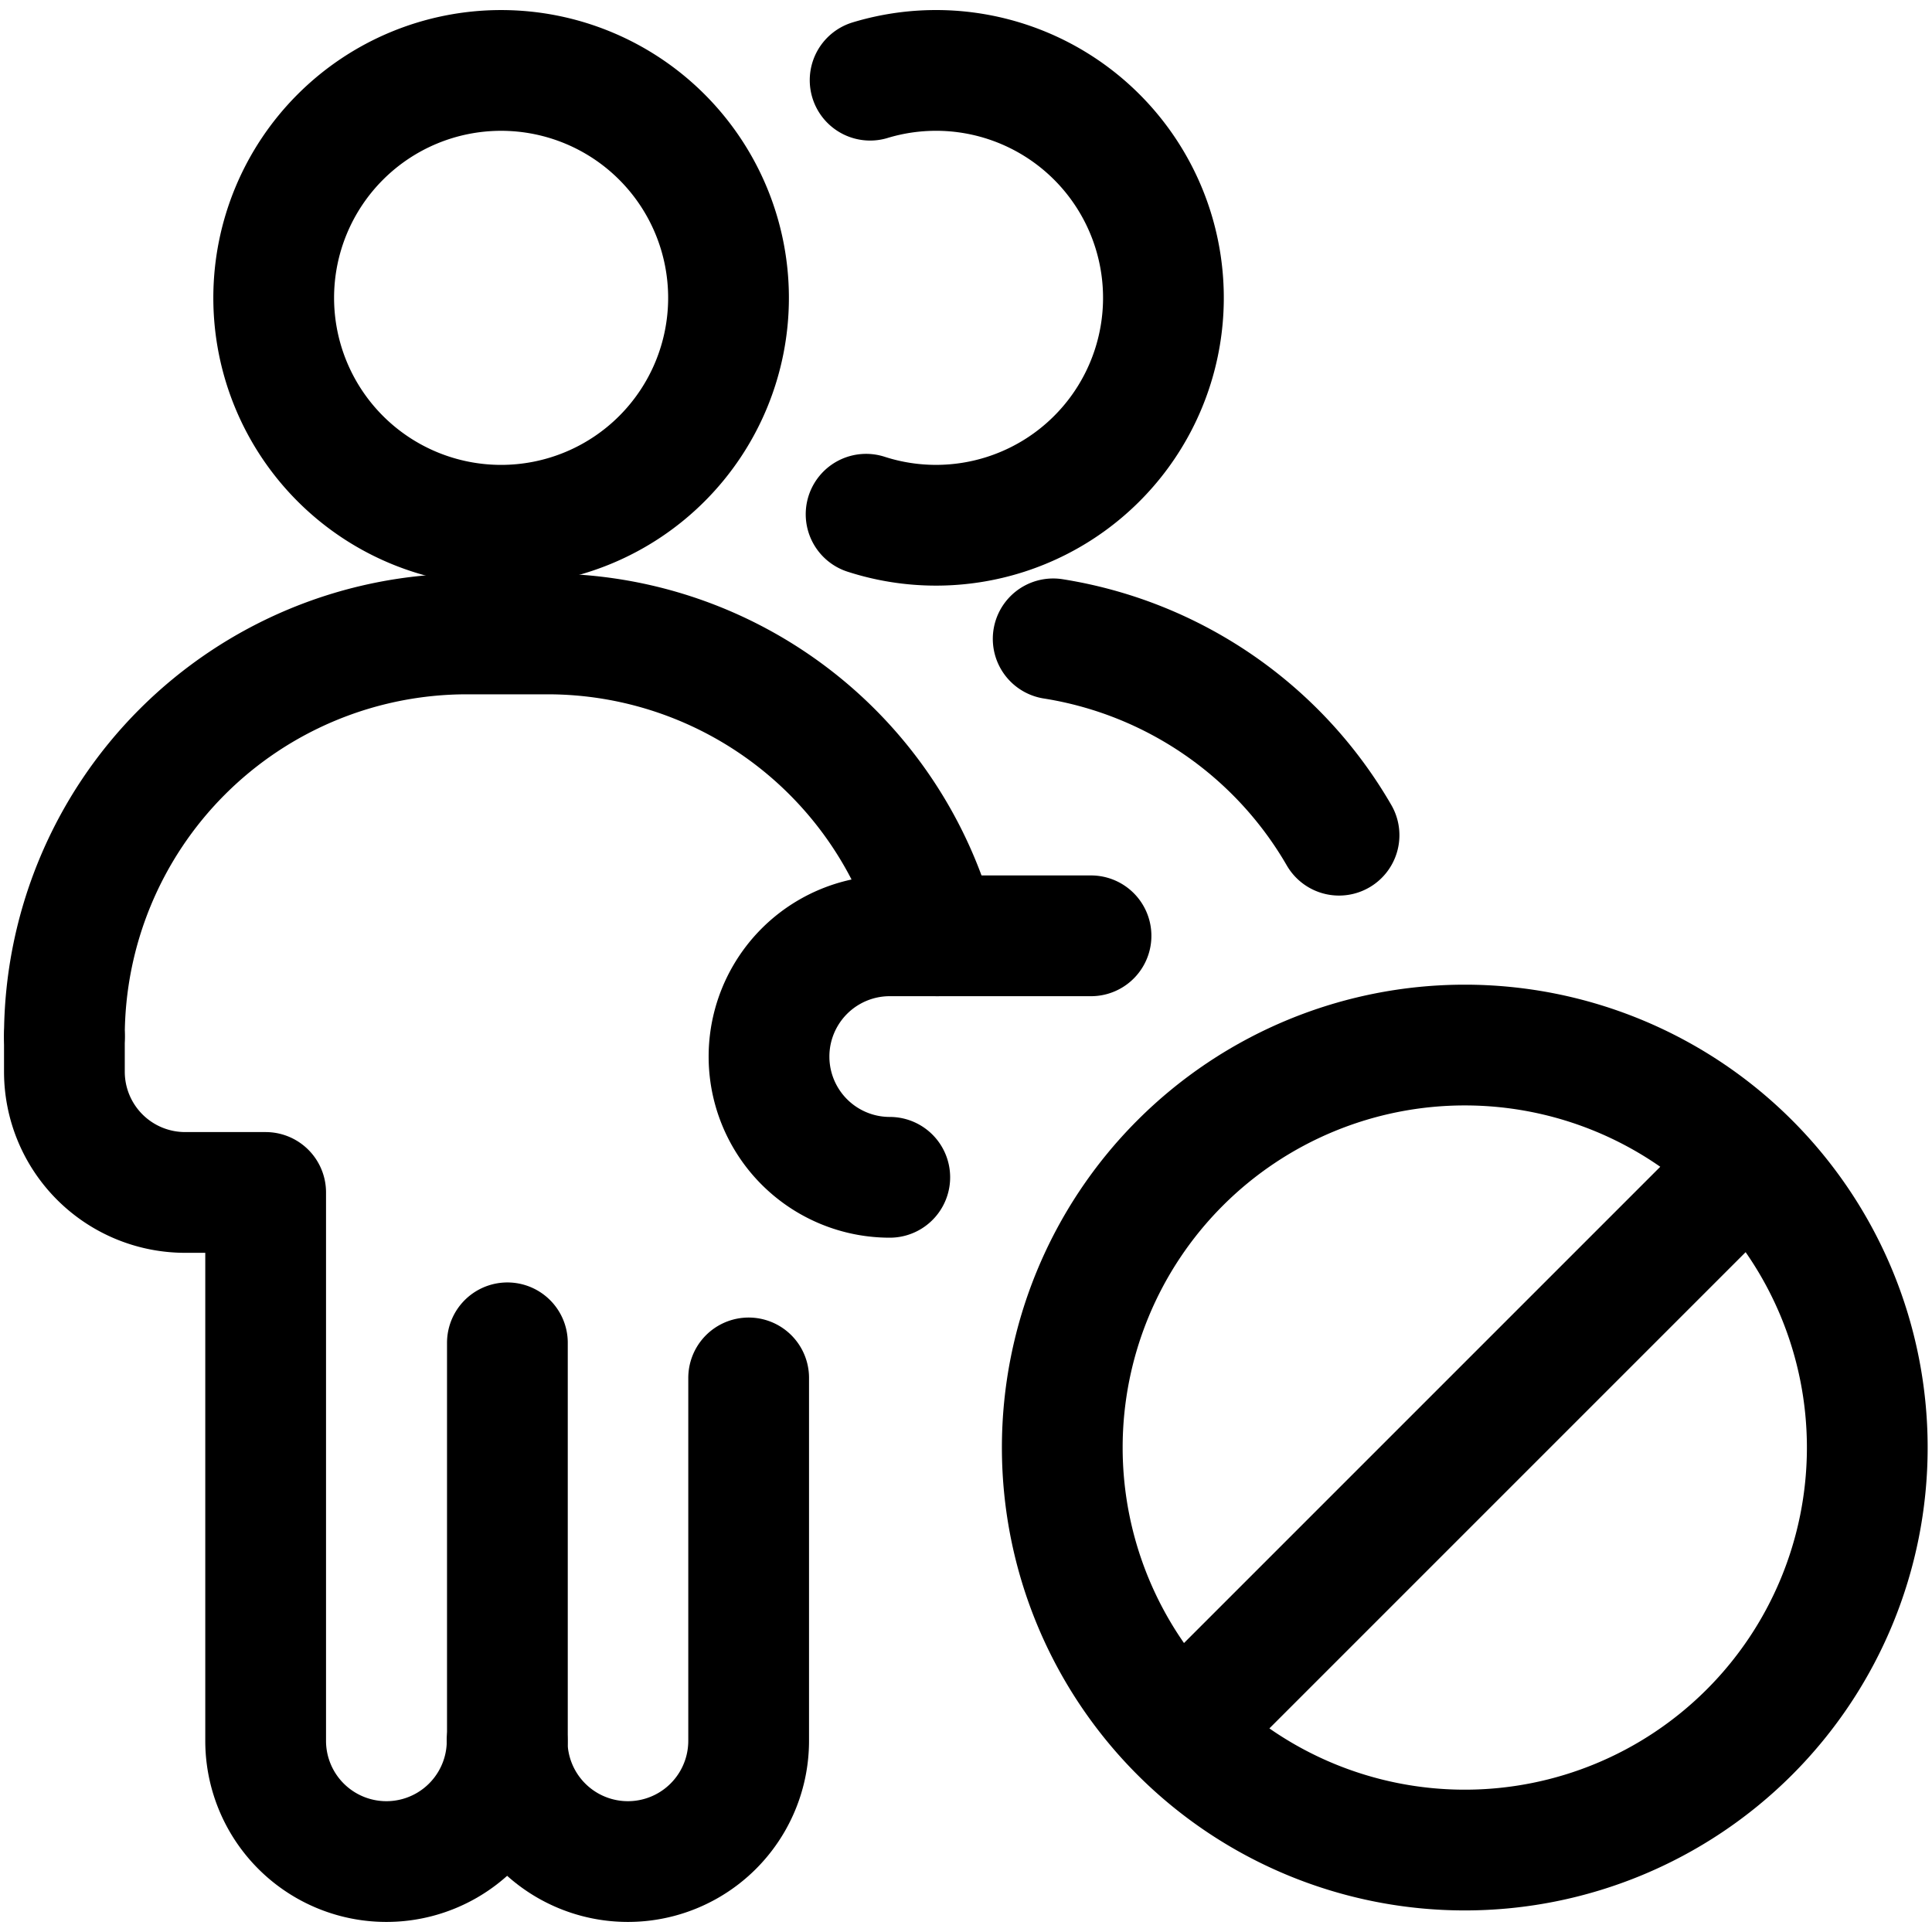
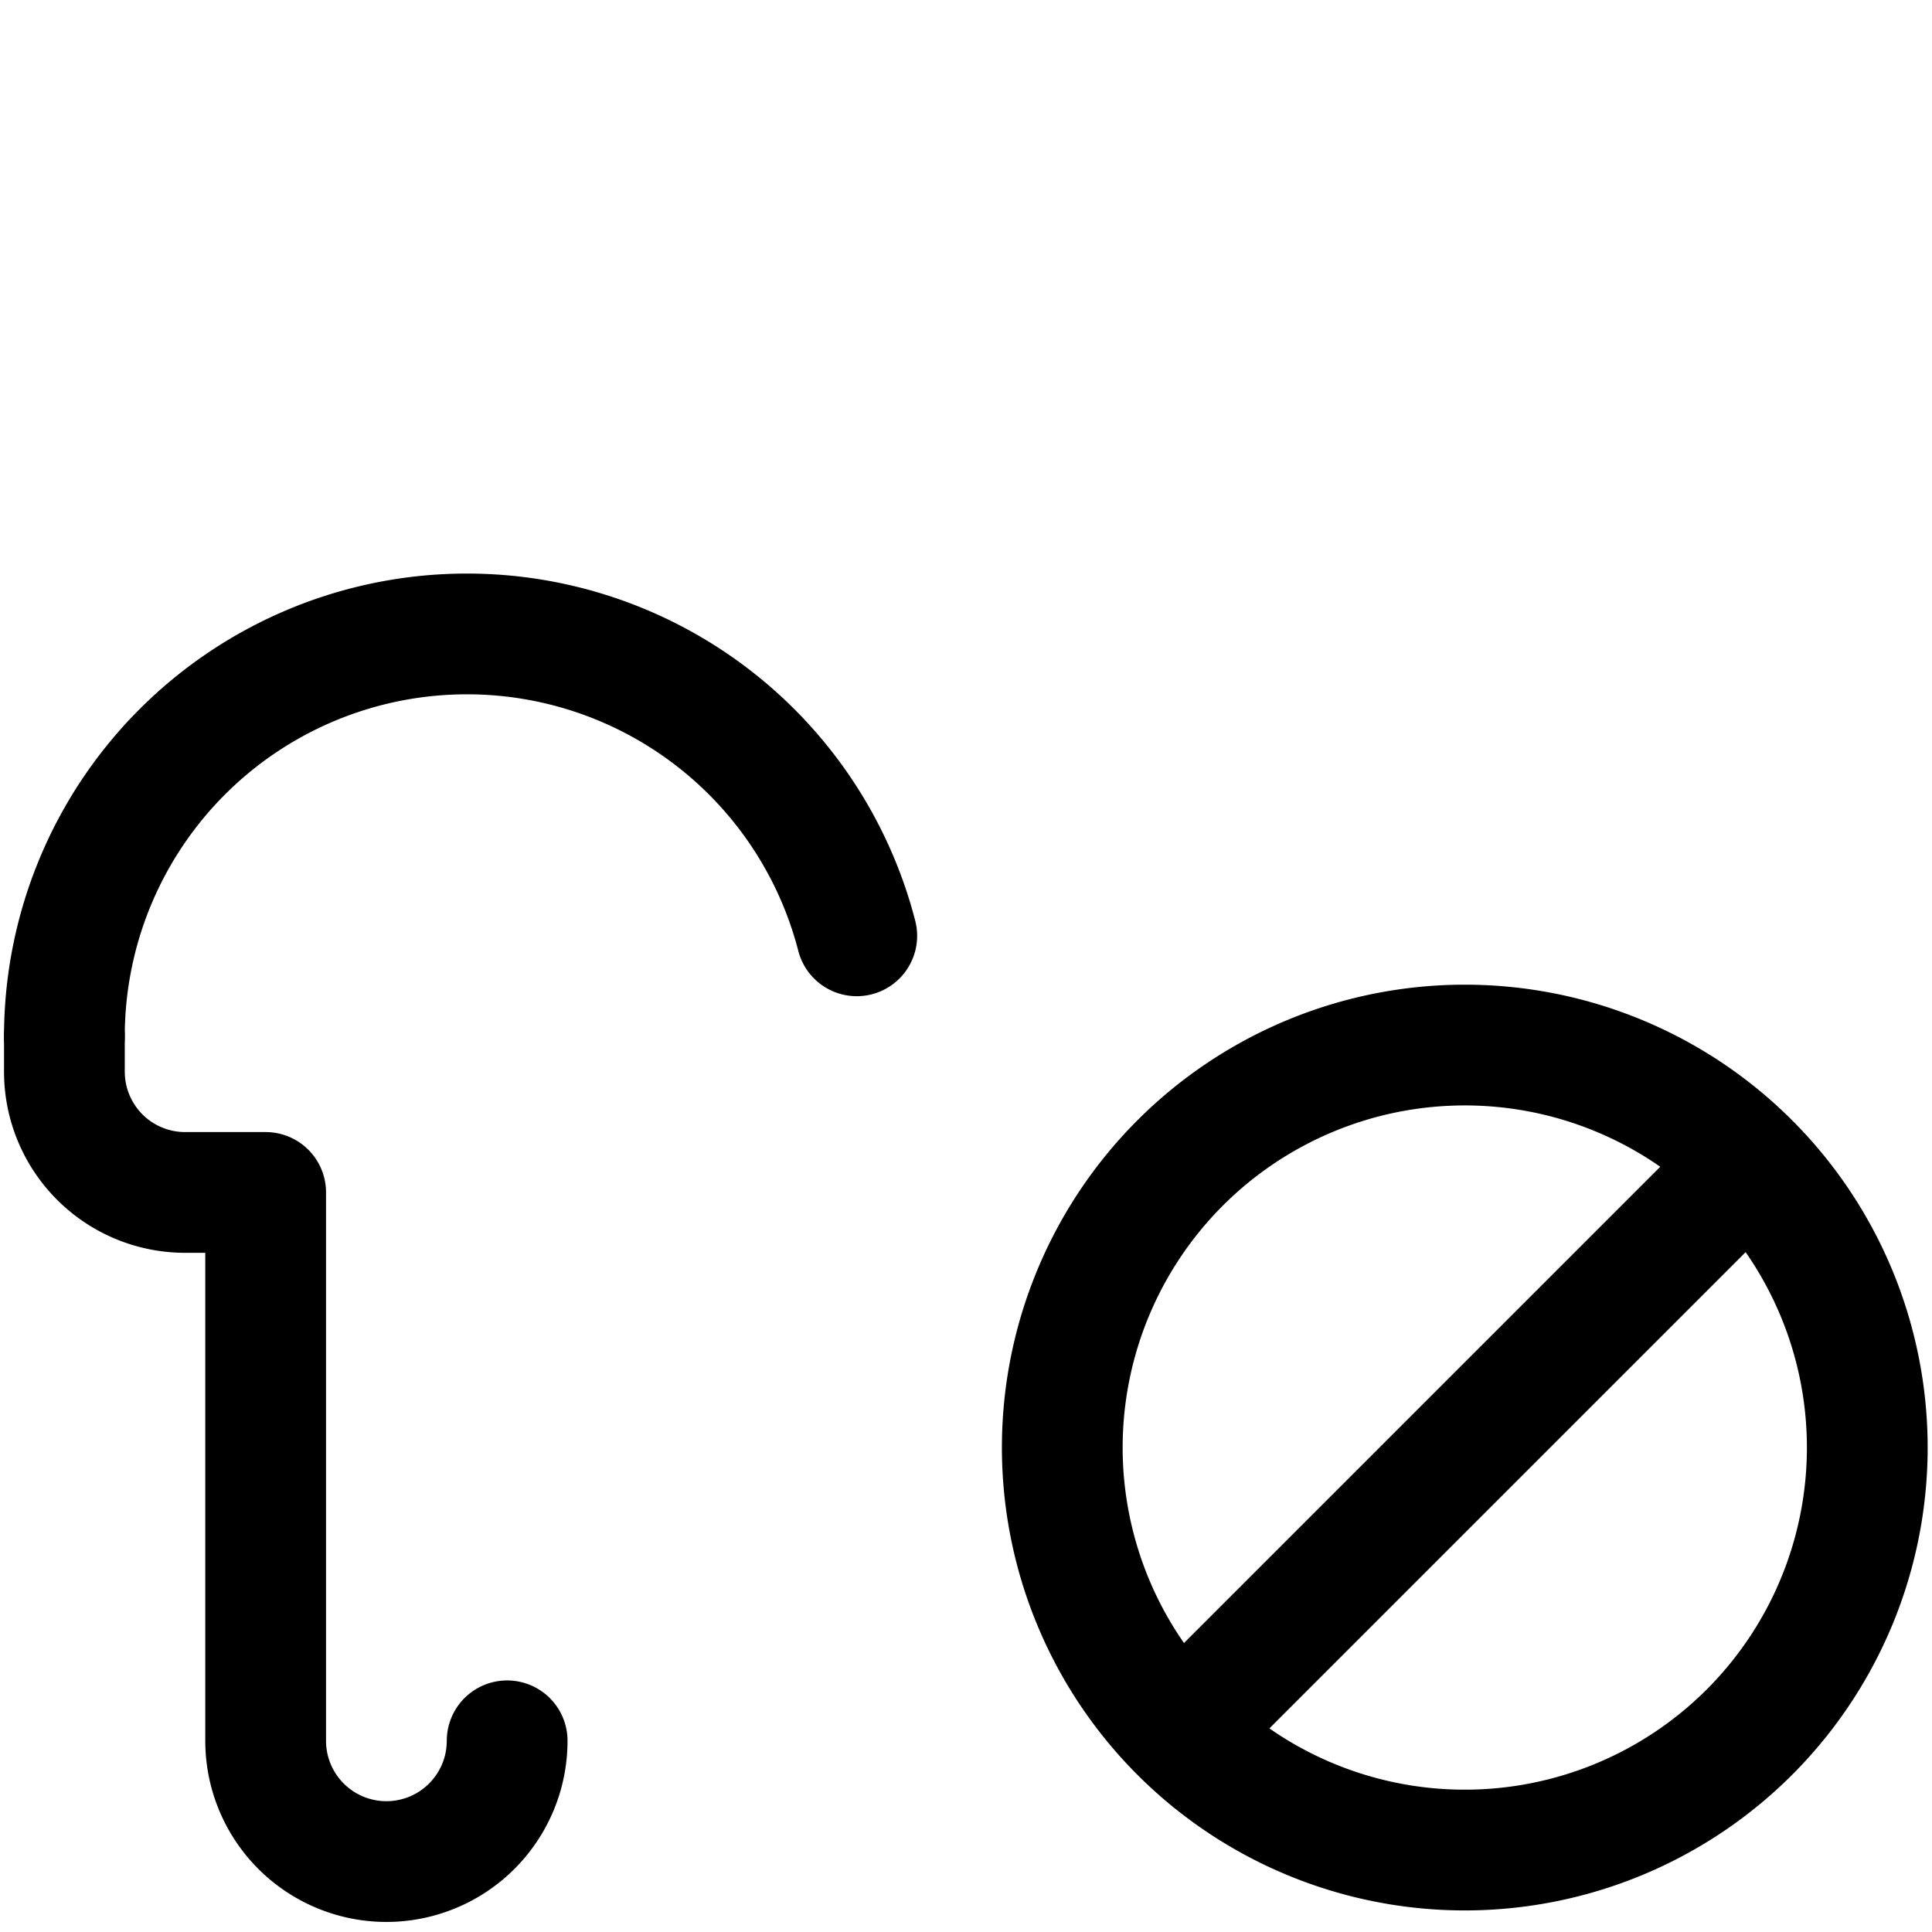
<svg xmlns="http://www.w3.org/2000/svg" width="800" height="800" viewBox="0 0 24 24">
  <g fill="none" stroke="currentColor" stroke-linecap="round" stroke-linejoin="round" stroke-width="1.5">
-     <path d="M13.083 7.936a5.007 5.007 0 0 1 3.551 2.439M6.225 6.525a2.825 2.825 0 1 0 0-5.65a2.825 2.825 0 0 0 0 5.65m4.828 8.1a1.5 1.5 0 1 1 0-3h2.5m-7.25 10.25v-5.194m2.997.436v4.508a1.5 1.5 0 0 1-3 0M10.809.996a2.825 2.825 0 1 1-.05 5.392" />
-     <path d="M.8 12.875a5 5 0 0 1 5-5h1a5 5 0 0 1 4.843 3.75" />
+     <path d="M.8 12.875a5 5 0 0 1 5-5a5 5 0 0 1 4.843 3.75" />
    <path d="M6.3 21.625a1.5 1.5 0 0 1-3 0v-6.812h-1a1.5 1.5 0 0 1-1.5-1.5v-.438m17.396 10.107a5 5 0 1 0 0-10a5 5 0 0 0 0 10m3.535-8.534l-7.07 7.07" />
  </g>
</svg>